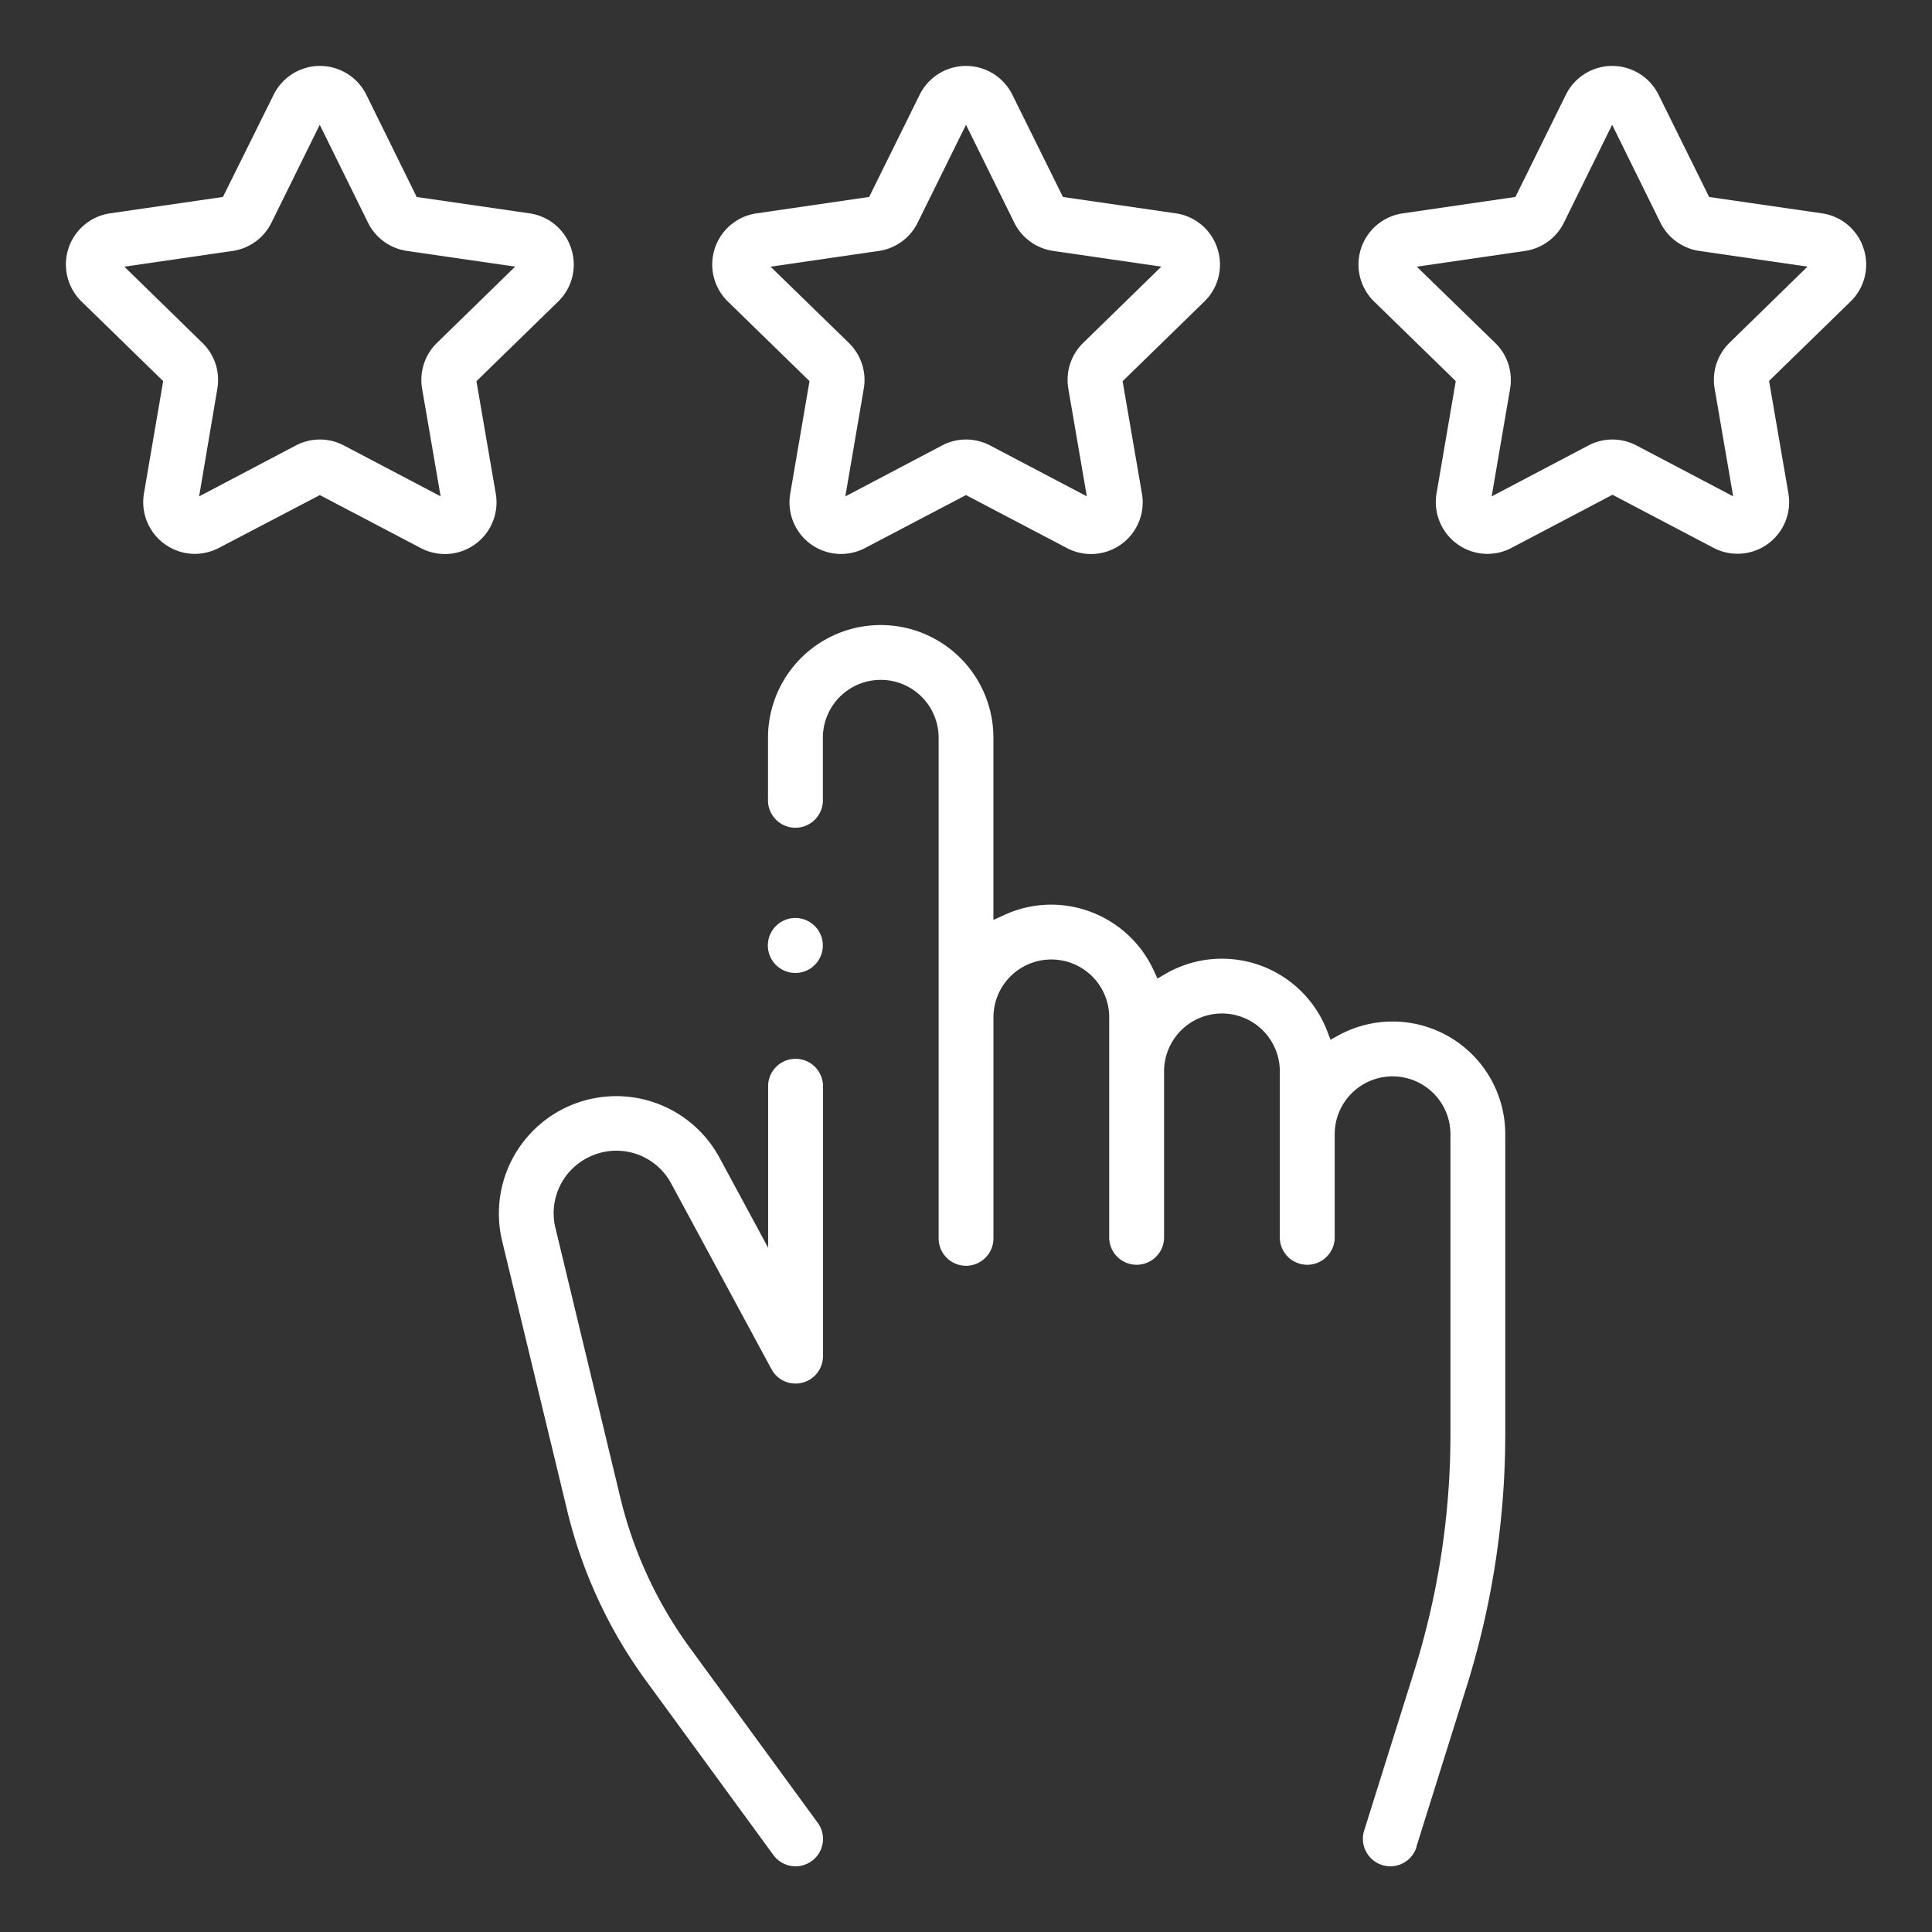
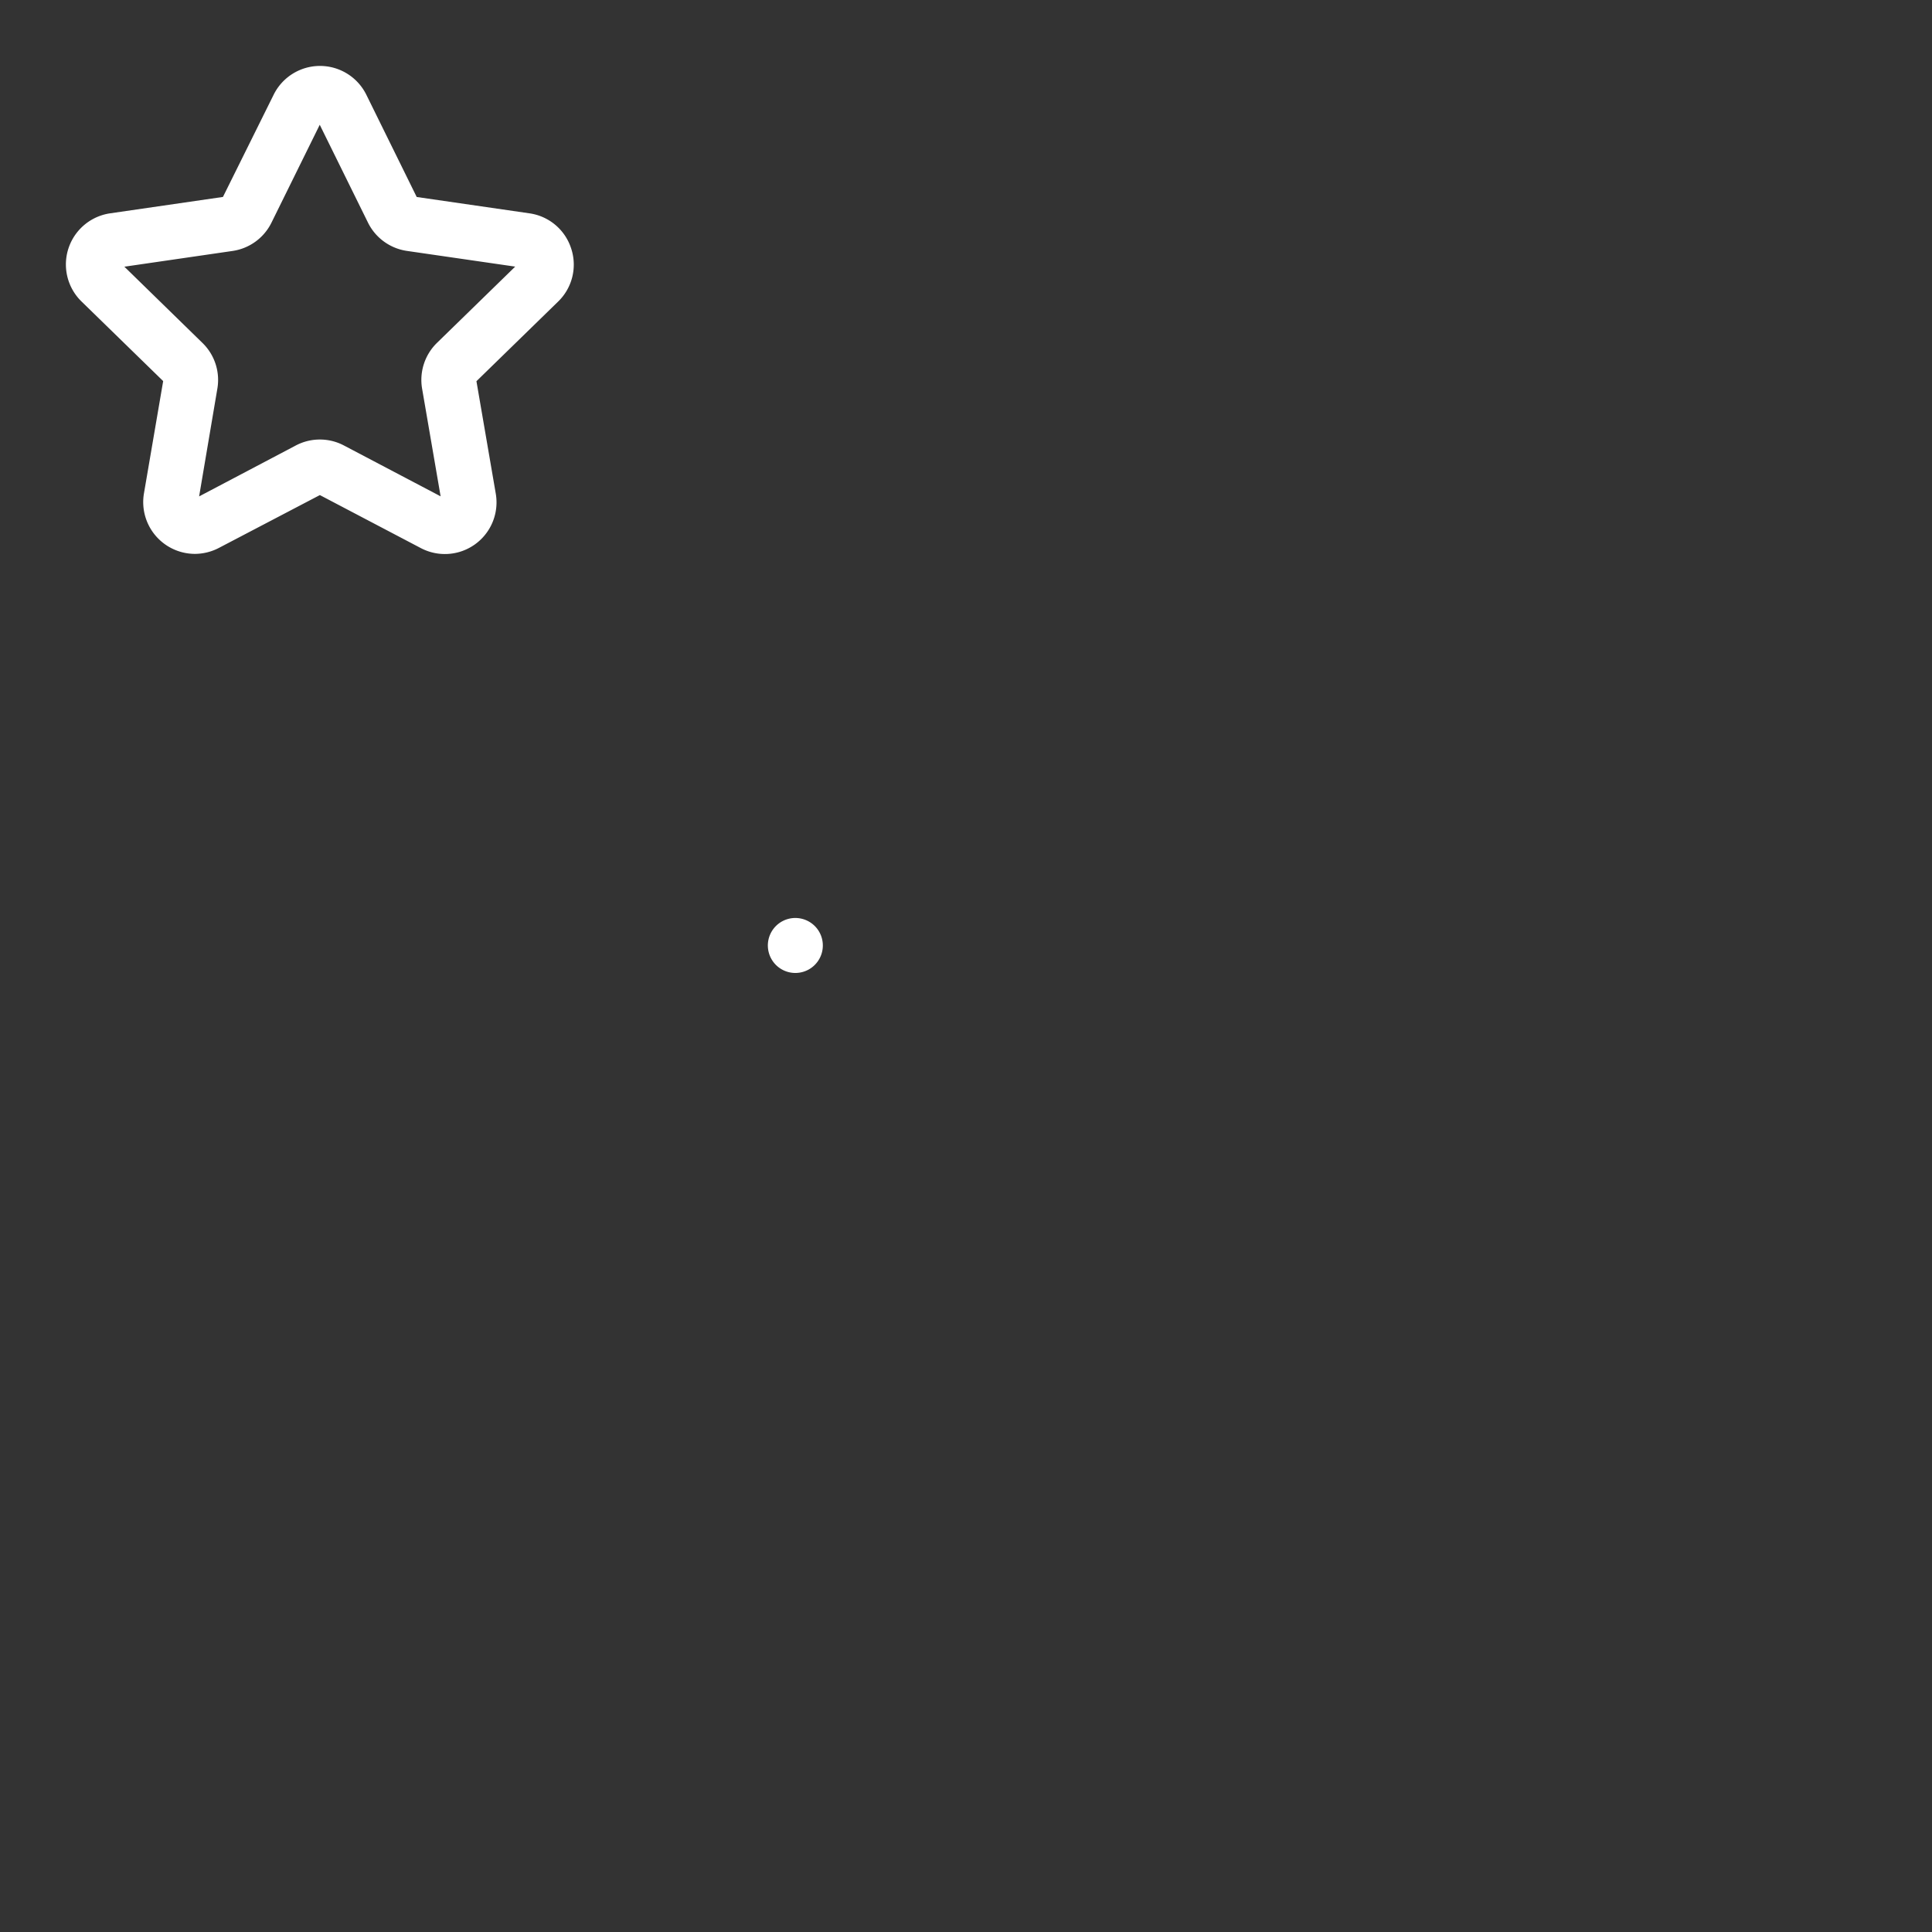
<svg xmlns="http://www.w3.org/2000/svg" id="white_icons" data-name="white icons" viewBox="0 0 480 480">
  <rect x="0" y="0" width="480" height="480" fill="#333333" stroke="none" />
  <defs>
    <style>.cls-1{fill:#fff;}</style>
  </defs>
-   <path class="cls-1" d="M203.12,452.81l-31.61-43.26A105,105,0,0,1,154.1,372L138,305.09a15.46,15.46,0,0,1,8.1-17.51h0a15.46,15.46,0,0,1,20.67,6.48l24.89,46.09a6.81,6.81,0,0,0,12.81-3.23v-67.3a6.82,6.82,0,0,0-13.63,0V310l-12.08-22.37a29.16,29.16,0,0,0-54,20.7l16.14,66.88a118.73,118.73,0,0,0,19.65,42.42l31.61,43.26a6.82,6.82,0,0,0,12.24-3A6.75,6.75,0,0,0,203.12,452.81Z" />
-   <path class="cls-1" d="M351.89,458.86l12.43-39.65a210.25,210.25,0,0,0,9.66-63V281.8a28,28,0,0,0-41.42-24.58l-2,1.1-.82-2.14A28,28,0,0,0,289.48,242l-1.91,1.12-.92-2a28.1,28.1,0,0,0-25.46-16.36,27.61,27.61,0,0,0-11.55,2.51l-2.83,1.28V183.29a28,28,0,0,0-56,0v15.28a6.82,6.82,0,1,0,13.63,0V183.29a14.38,14.38,0,0,1,28.76,0V307.67a6.81,6.81,0,1,0,13.62,0V252.76a14.38,14.38,0,0,1,28.76,0v54.91a6.82,6.82,0,0,0,13.63,0V266.18a14.38,14.38,0,0,1,28.76,0v41.49a6.82,6.82,0,0,0,13.63,0V281.8a14.38,14.38,0,0,1,28.76,0v74.37a196.94,196.94,0,0,1-9,59l-12.44,39.64a6.82,6.82,0,0,0,.47,5.2,6.81,6.81,0,0,0,12.54-1.12Z" />
-   <path class="cls-1" d="M463,61.72h0A12.76,12.76,0,0,0,452.63,53l-28-4.06L412.05,23.51a12.84,12.84,0,0,0-23,0L376.5,48.93l-28,4.08a12.84,12.84,0,0,0-7.11,21.9l20.29,19.77-4.78,27.93a12.87,12.87,0,0,0,12.64,15,13,13,0,0,0,6-1.49l25.08-13.2,25.08,13.18a12.83,12.83,0,0,0,18.62-13.54l-4.8-27.92,20.29-19.78A12.77,12.77,0,0,0,463,61.72ZM429.66,85.19A12.87,12.87,0,0,0,426,96.56l4.6,26.75-24-12.62a12.82,12.82,0,0,0-12,0l-24,12.64,4.58-26.76a12.83,12.83,0,0,0-3.69-11.36L352,66.26l26.87-3.91a12.83,12.83,0,0,0,9.66-7l12-24.35,12,24.34a12.85,12.85,0,0,0,9.67,7l26.87,3.9Z" />
-   <path class="cls-1" d="M302.45,61.72h0A12.75,12.75,0,0,0,292.09,53l-28-4.06L251.5,23.51a12.84,12.84,0,0,0-23,0L215.94,48.93l-28,4.08a12.84,12.84,0,0,0-7.11,21.9l20.29,19.77-4.78,27.92a12.81,12.81,0,0,0,18.63,13.53L240,123l25.09,13.17a12.83,12.83,0,0,0,18.62-13.54l-4.8-27.92,20.29-19.78A12.77,12.77,0,0,0,302.45,61.72ZM269.11,85.19a12.87,12.87,0,0,0-3.69,11.37l4.6,26.75-24-12.62a12.82,12.82,0,0,0-12,0l-24,12.64,4.58-26.76a12.83,12.83,0,0,0-3.69-11.36L191.45,66.26l26.87-3.91a12.83,12.83,0,0,0,9.66-7L240,31l12,24.34a12.85,12.85,0,0,0,9.67,7l26.87,3.9Z" />
  <path class="cls-1" d="M141.9,61.72h0A12.76,12.76,0,0,0,131.53,53l-28-4.06L91,23.51a12.84,12.84,0,0,0-23,0L55.39,48.93,27.36,53a12.84,12.84,0,0,0-7.11,21.9L40.54,94.68l-4.78,27.93a12.87,12.87,0,0,0,12.64,15h0a13,13,0,0,0,6-1.49L79.47,123l25.08,13.17a12.83,12.83,0,0,0,18.62-13.54l-4.8-27.92,20.29-19.78A12.77,12.77,0,0,0,141.9,61.72ZM108.56,85.19a12.87,12.87,0,0,0-3.69,11.37l4.6,26.75-24-12.62a12.82,12.82,0,0,0-12,0l-24,12.64L54,96.57a12.81,12.81,0,0,0-3.69-11.36L30.9,66.26l26.87-3.91a12.83,12.83,0,0,0,9.66-7L79.44,31l12,24.34a12.85,12.85,0,0,0,9.67,7L128,66.24Z" />
  <path class="cls-1" d="M197.61,228.07a6.83,6.83,0,1,0,4.82,2h0A6.85,6.85,0,0,0,197.61,228.07Z" />
</svg>